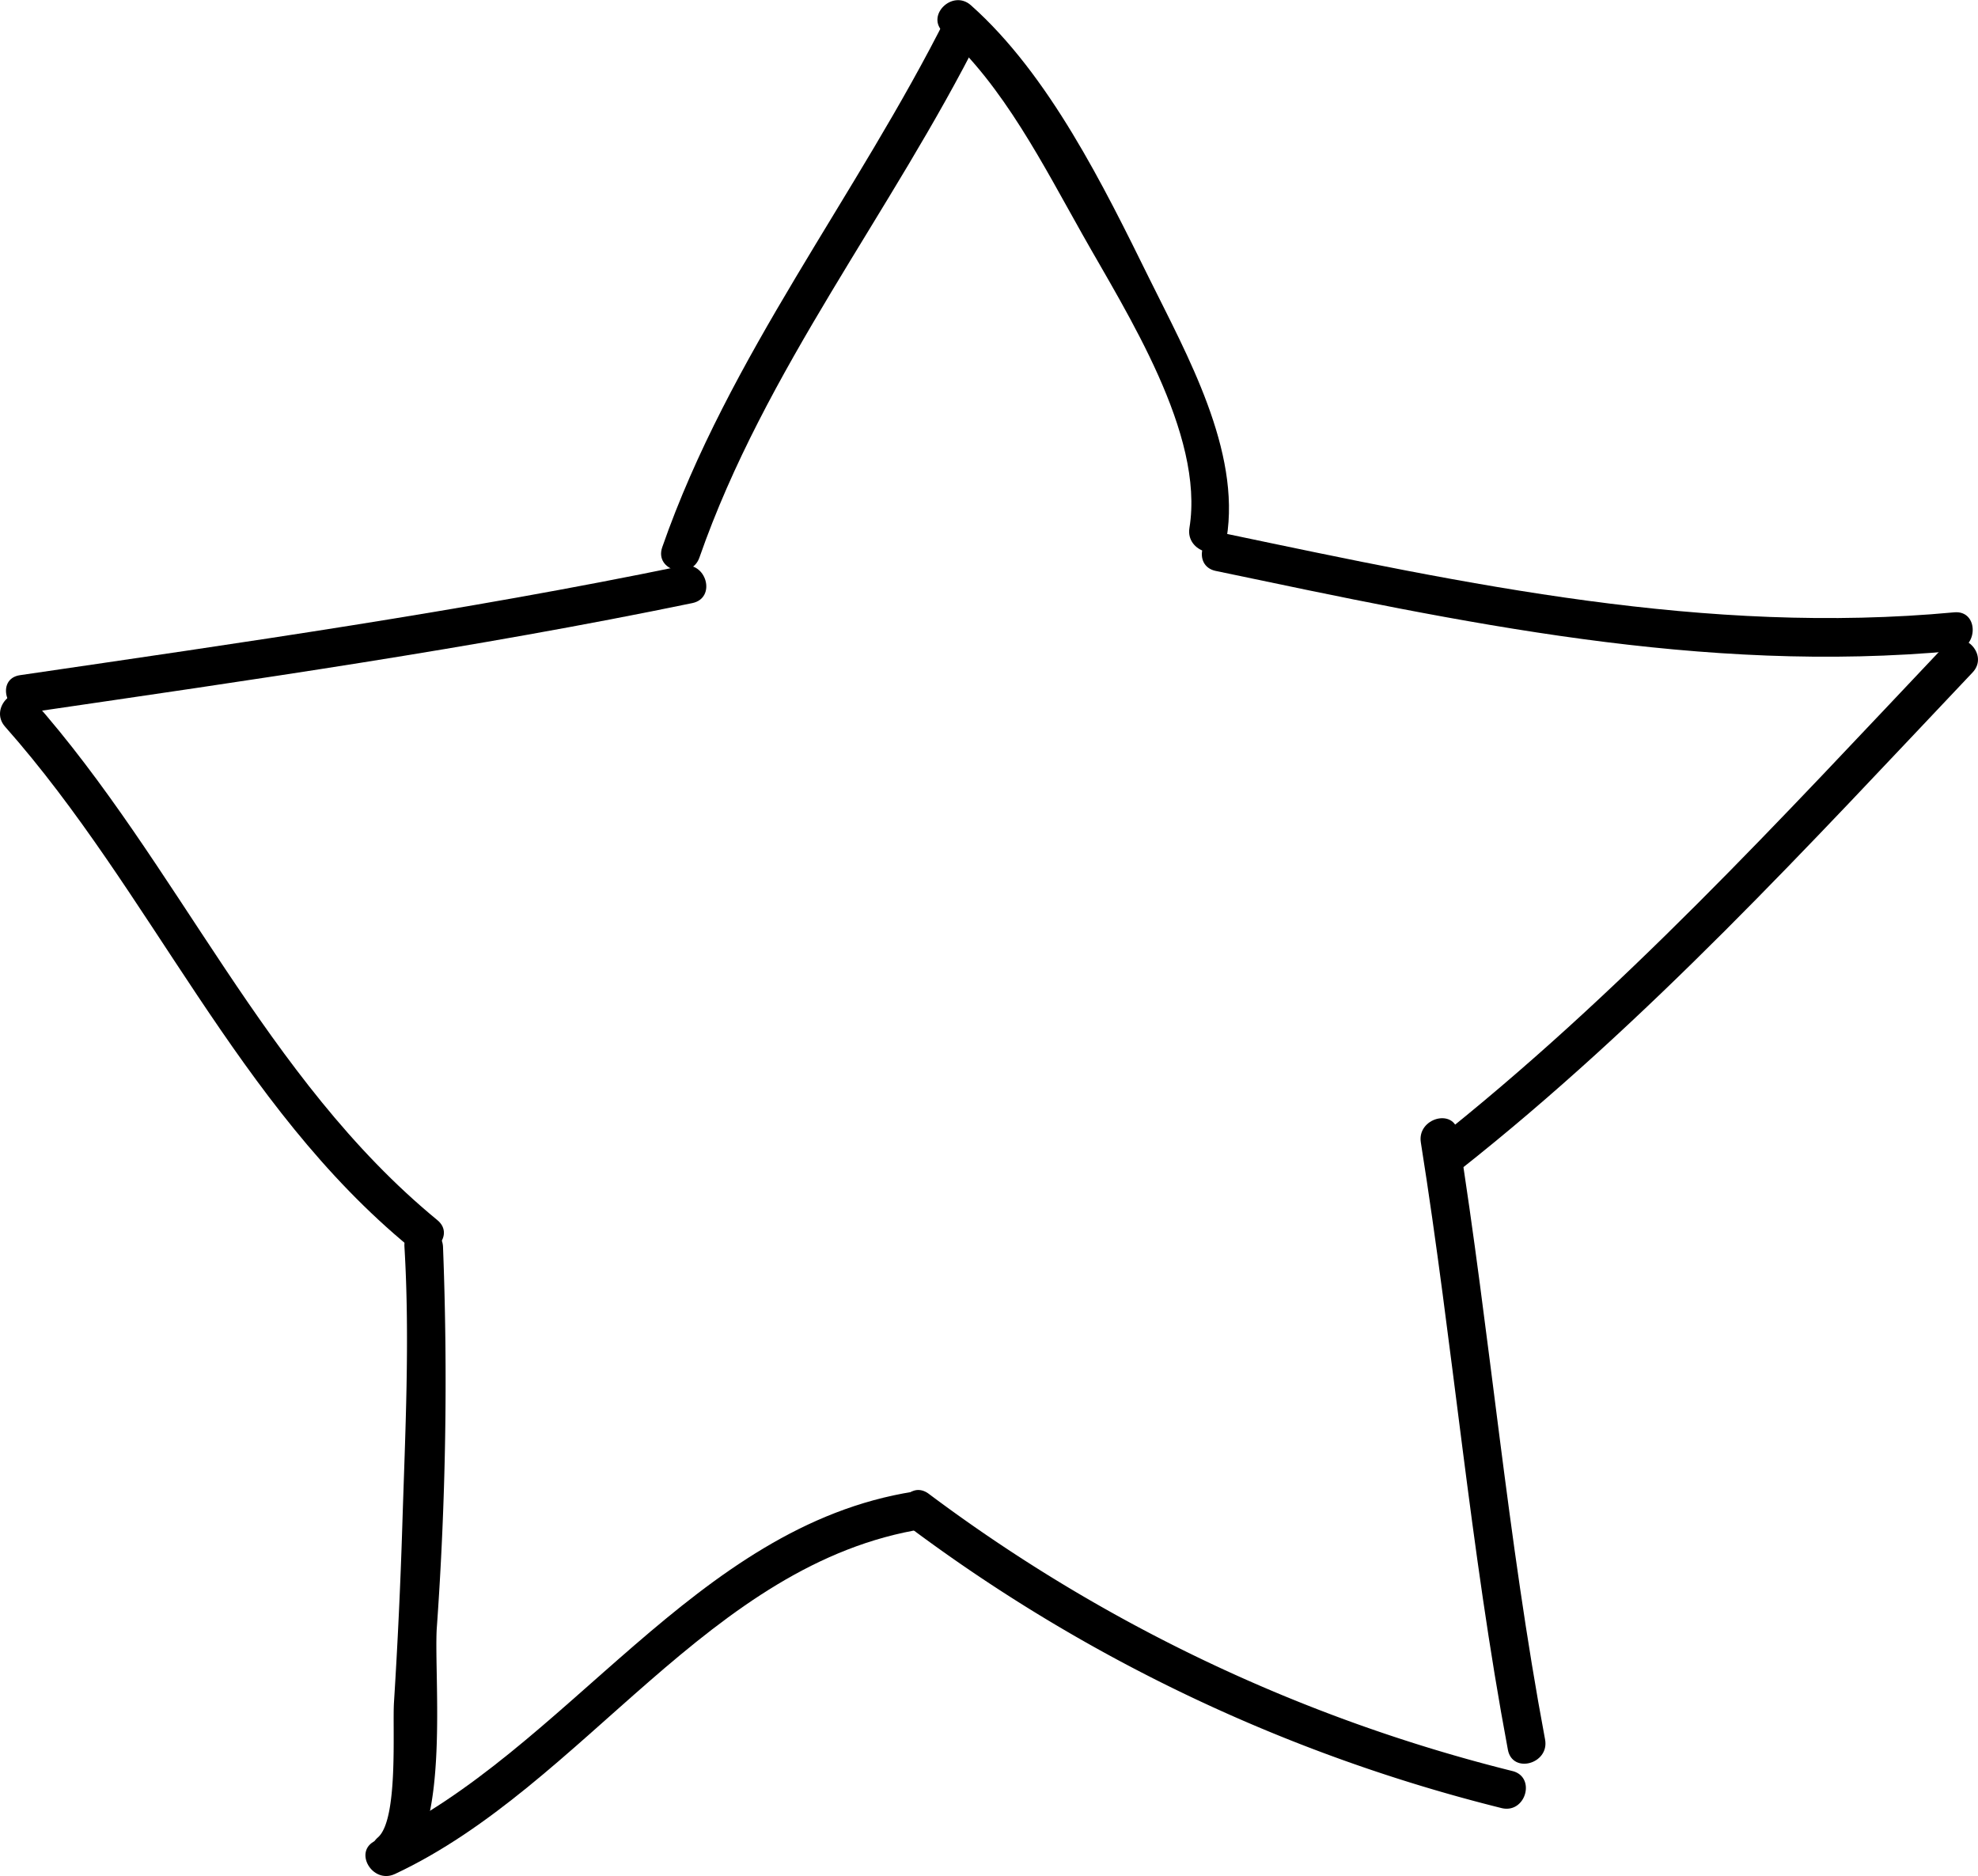
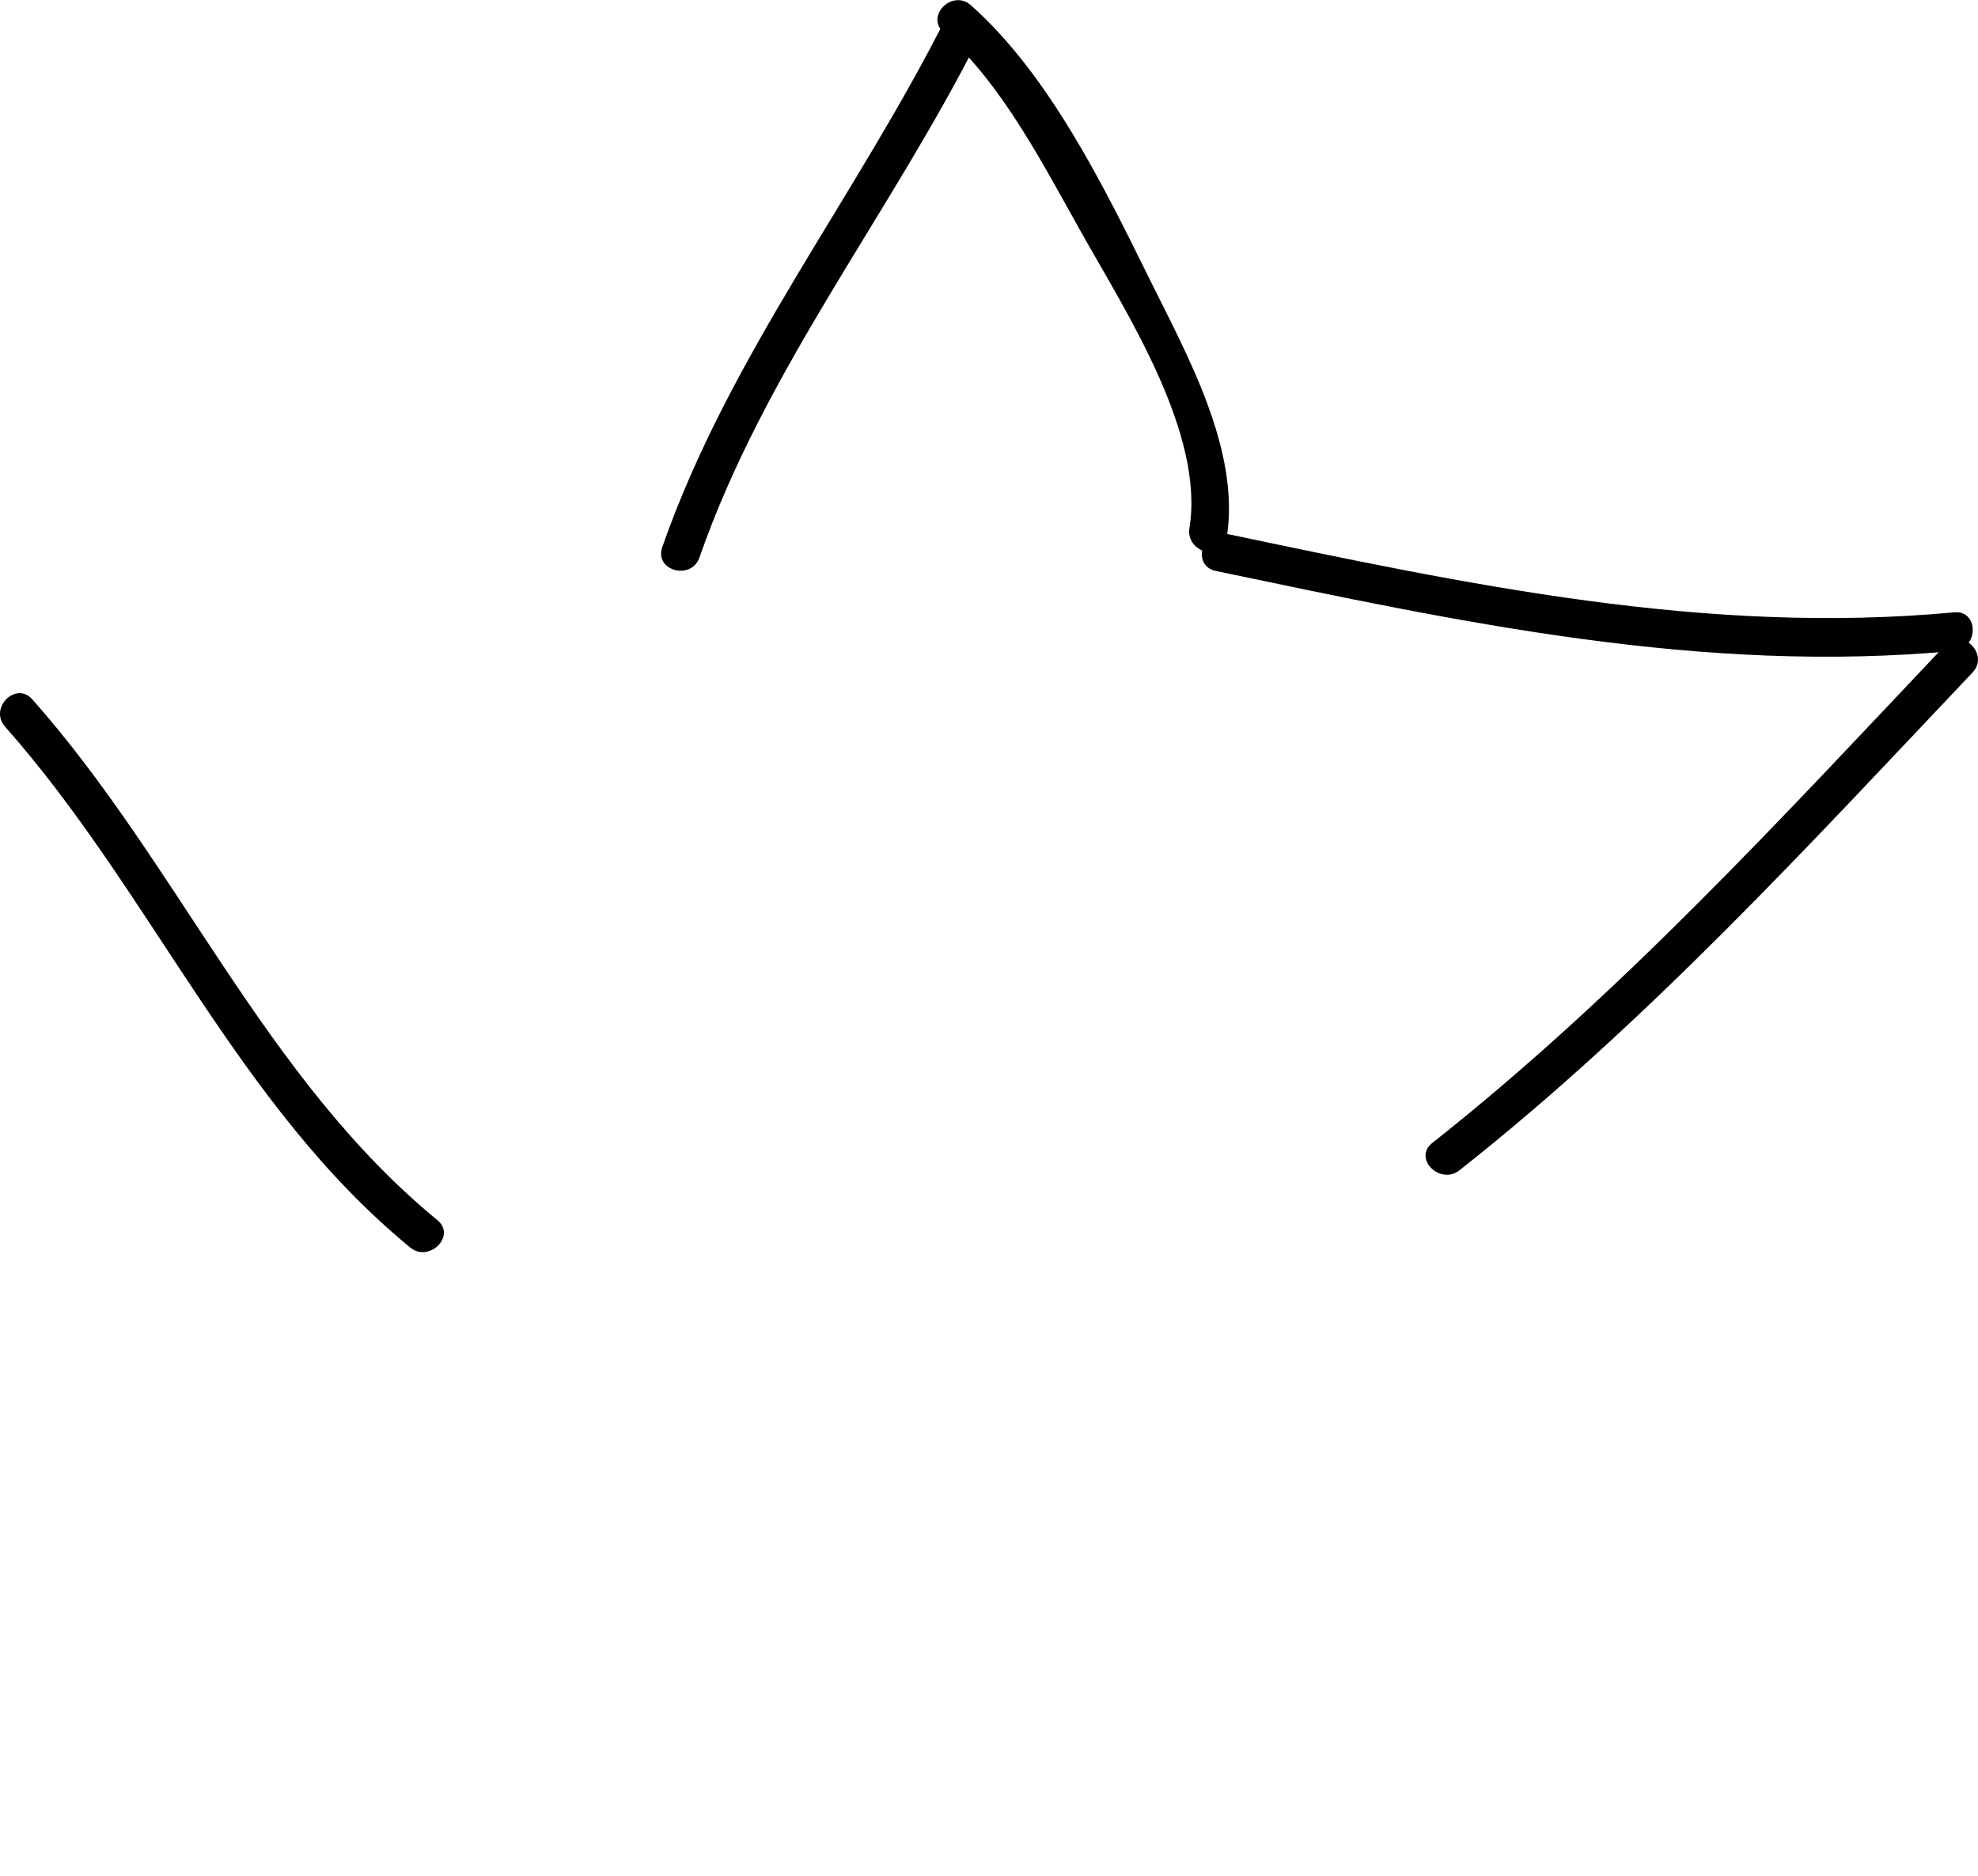
<svg xmlns="http://www.w3.org/2000/svg" width="76.922" height="72.954" viewBox="0 0 76.922 72.954">
  <g id="Gruppe_360" data-name="Gruppe 360" transform="translate(-12.272 -14.771)">
    <g id="Gruppe_341" data-name="Gruppe 341">
      <g id="Gruppe_340" data-name="Gruppe 340">
        <path id="Pfad_212" data-name="Pfad 212" d="M39.473,36.449C42.024,29.13,46.954,23.013,50.4,16.128c.432-.862-.862-1.622-1.295-.757C45.6,22.377,40.623,28.6,38.026,36.05c-.318.916,1.131,1.307,1.447.4Z" />
      </g>
    </g>
    <g id="Gruppe_343" data-name="Gruppe 343">
      <g id="Gruppe_342" data-name="Gruppe 342">
        <path id="Pfad_213" data-name="Pfad 213" d="M48.97,16.03c2.321,2.061,3.9,5.208,5.406,7.874,1.7,3.025,4.75,7.74,4.151,11.4-.155.946,1.291,1.352,1.446.4.559-3.41-1.544-7.141-3-10.089-1.767-3.583-3.9-7.937-6.944-10.64-.72-.639-1.785.418-1.06,1.061Z" />
      </g>
    </g>
    <g id="Gruppe_345" data-name="Gruppe 345">
      <g id="Gruppe_344" data-name="Gruppe 344">
-         <path id="Pfad_214" data-name="Pfad 214" d="M13.449,42.473c8.61-1.262,17.225-2.488,25.75-4.25.947-.2.545-1.642-.4-1.446-8.526,1.761-17.14,2.988-25.75,4.25-.954.14-.548,1.585.4,1.446Z" />
-       </g>
+         </g>
    </g>
    <g id="Gruppe_347" data-name="Gruppe 347">
      <g id="Gruppe_346" data-name="Gruppe 346">
        <path id="Pfad_215" data-name="Pfad 215" d="M12.47,43.03c5.7,6.439,9.008,14.711,15.75,20.25.741.609,1.809-.446,1.061-1.061-6.728-5.527-10.055-13.818-15.75-20.25-.643-.725-1.7.34-1.061,1.061Z" />
      </g>
    </g>
    <g id="Gruppe_349" data-name="Gruppe 349">
      <g id="Gruppe_348" data-name="Gruppe 348">
-         <path id="Pfad_216" data-name="Pfad 216" d="M28,63.25c.216,3.593.03,7.233-.082,10.827q-.108,3.45-.325,6.9c-.063,1.009.179,4.548-.624,5.246-.731.636.334,1.692,1.061,1.061,1.706-1.482,1.126-7.224,1.224-9.143A134.963,134.963,0,0,0,29.5,63.249c-.058-.96-1.558-.966-1.5,0Z" />
-       </g>
+         </g>
    </g>
    <g id="Gruppe_351" data-name="Gruppe 351">
      <g id="Gruppe_350" data-name="Gruppe 350">
-         <path id="Pfad_217" data-name="Pfad 217" d="M27.628,87.647C35.008,84.19,39.835,75.542,48.2,74.223c.954-.15.547-1.6-.4-1.446-8.54,1.347-13.446,10.07-20.929,13.576-.876.41-.114,1.7.756,1.294Z" />
-       </g>
+         </g>
    </g>
    <g id="Gruppe_353" data-name="Gruppe 353">
      <g id="Gruppe_352" data-name="Gruppe 352">
-         <path id="Pfad_218" data-name="Pfad 218" d="M47.622,74.147A64.443,64.443,0,0,0,70.675,85.085c.941.218,1.341-1.228.4-1.446A63.445,63.445,0,0,1,48.379,72.853c-.788-.566-1.535.736-.757,1.294Z" />
-       </g>
+         </g>
    </g>
    <g id="Gruppe_355" data-name="Gruppe 355">
      <g id="Gruppe_354" data-name="Gruppe 354">
-         <path id="Pfad_219" data-name="Pfad 219" d="M67.527,59.2c1.249,7.857,1.916,15.792,3.385,23.615.178.95,1.624.547,1.446-.4-1.469-7.822-2.136-15.759-3.385-23.615-.151-.954-1.6-.548-1.446.4Z" />
-       </g>
+         </g>
    </g>
    <g id="Gruppe_357" data-name="Gruppe 357">
      <g id="Gruppe_356" data-name="Gruppe 356">
        <path id="Pfad_220" data-name="Pfad 220" d="M69.03,60.28C76.336,54.514,82.6,47.661,88.983,40.921c.665-.7-.4-1.764-1.061-1.061C81.54,46.6,75.275,53.452,67.969,59.219c-.759.6.311,1.654,1.061,1.061Z" />
      </g>
    </g>
    <g id="Gruppe_359" data-name="Gruppe 359">
      <g id="Gruppe_358" data-name="Gruppe 358">
        <path id="Pfad_221" data-name="Pfad 221" d="M59.551,36.973c9.549,2,18.905,4.025,28.718,3.11.955-.089.963-1.59,0-1.5-9.662.9-18.915-1.084-28.319-3.057-.944-.2-1.346,1.249-.4,1.447Z" />
      </g>
    </g>
  </g>
</svg>